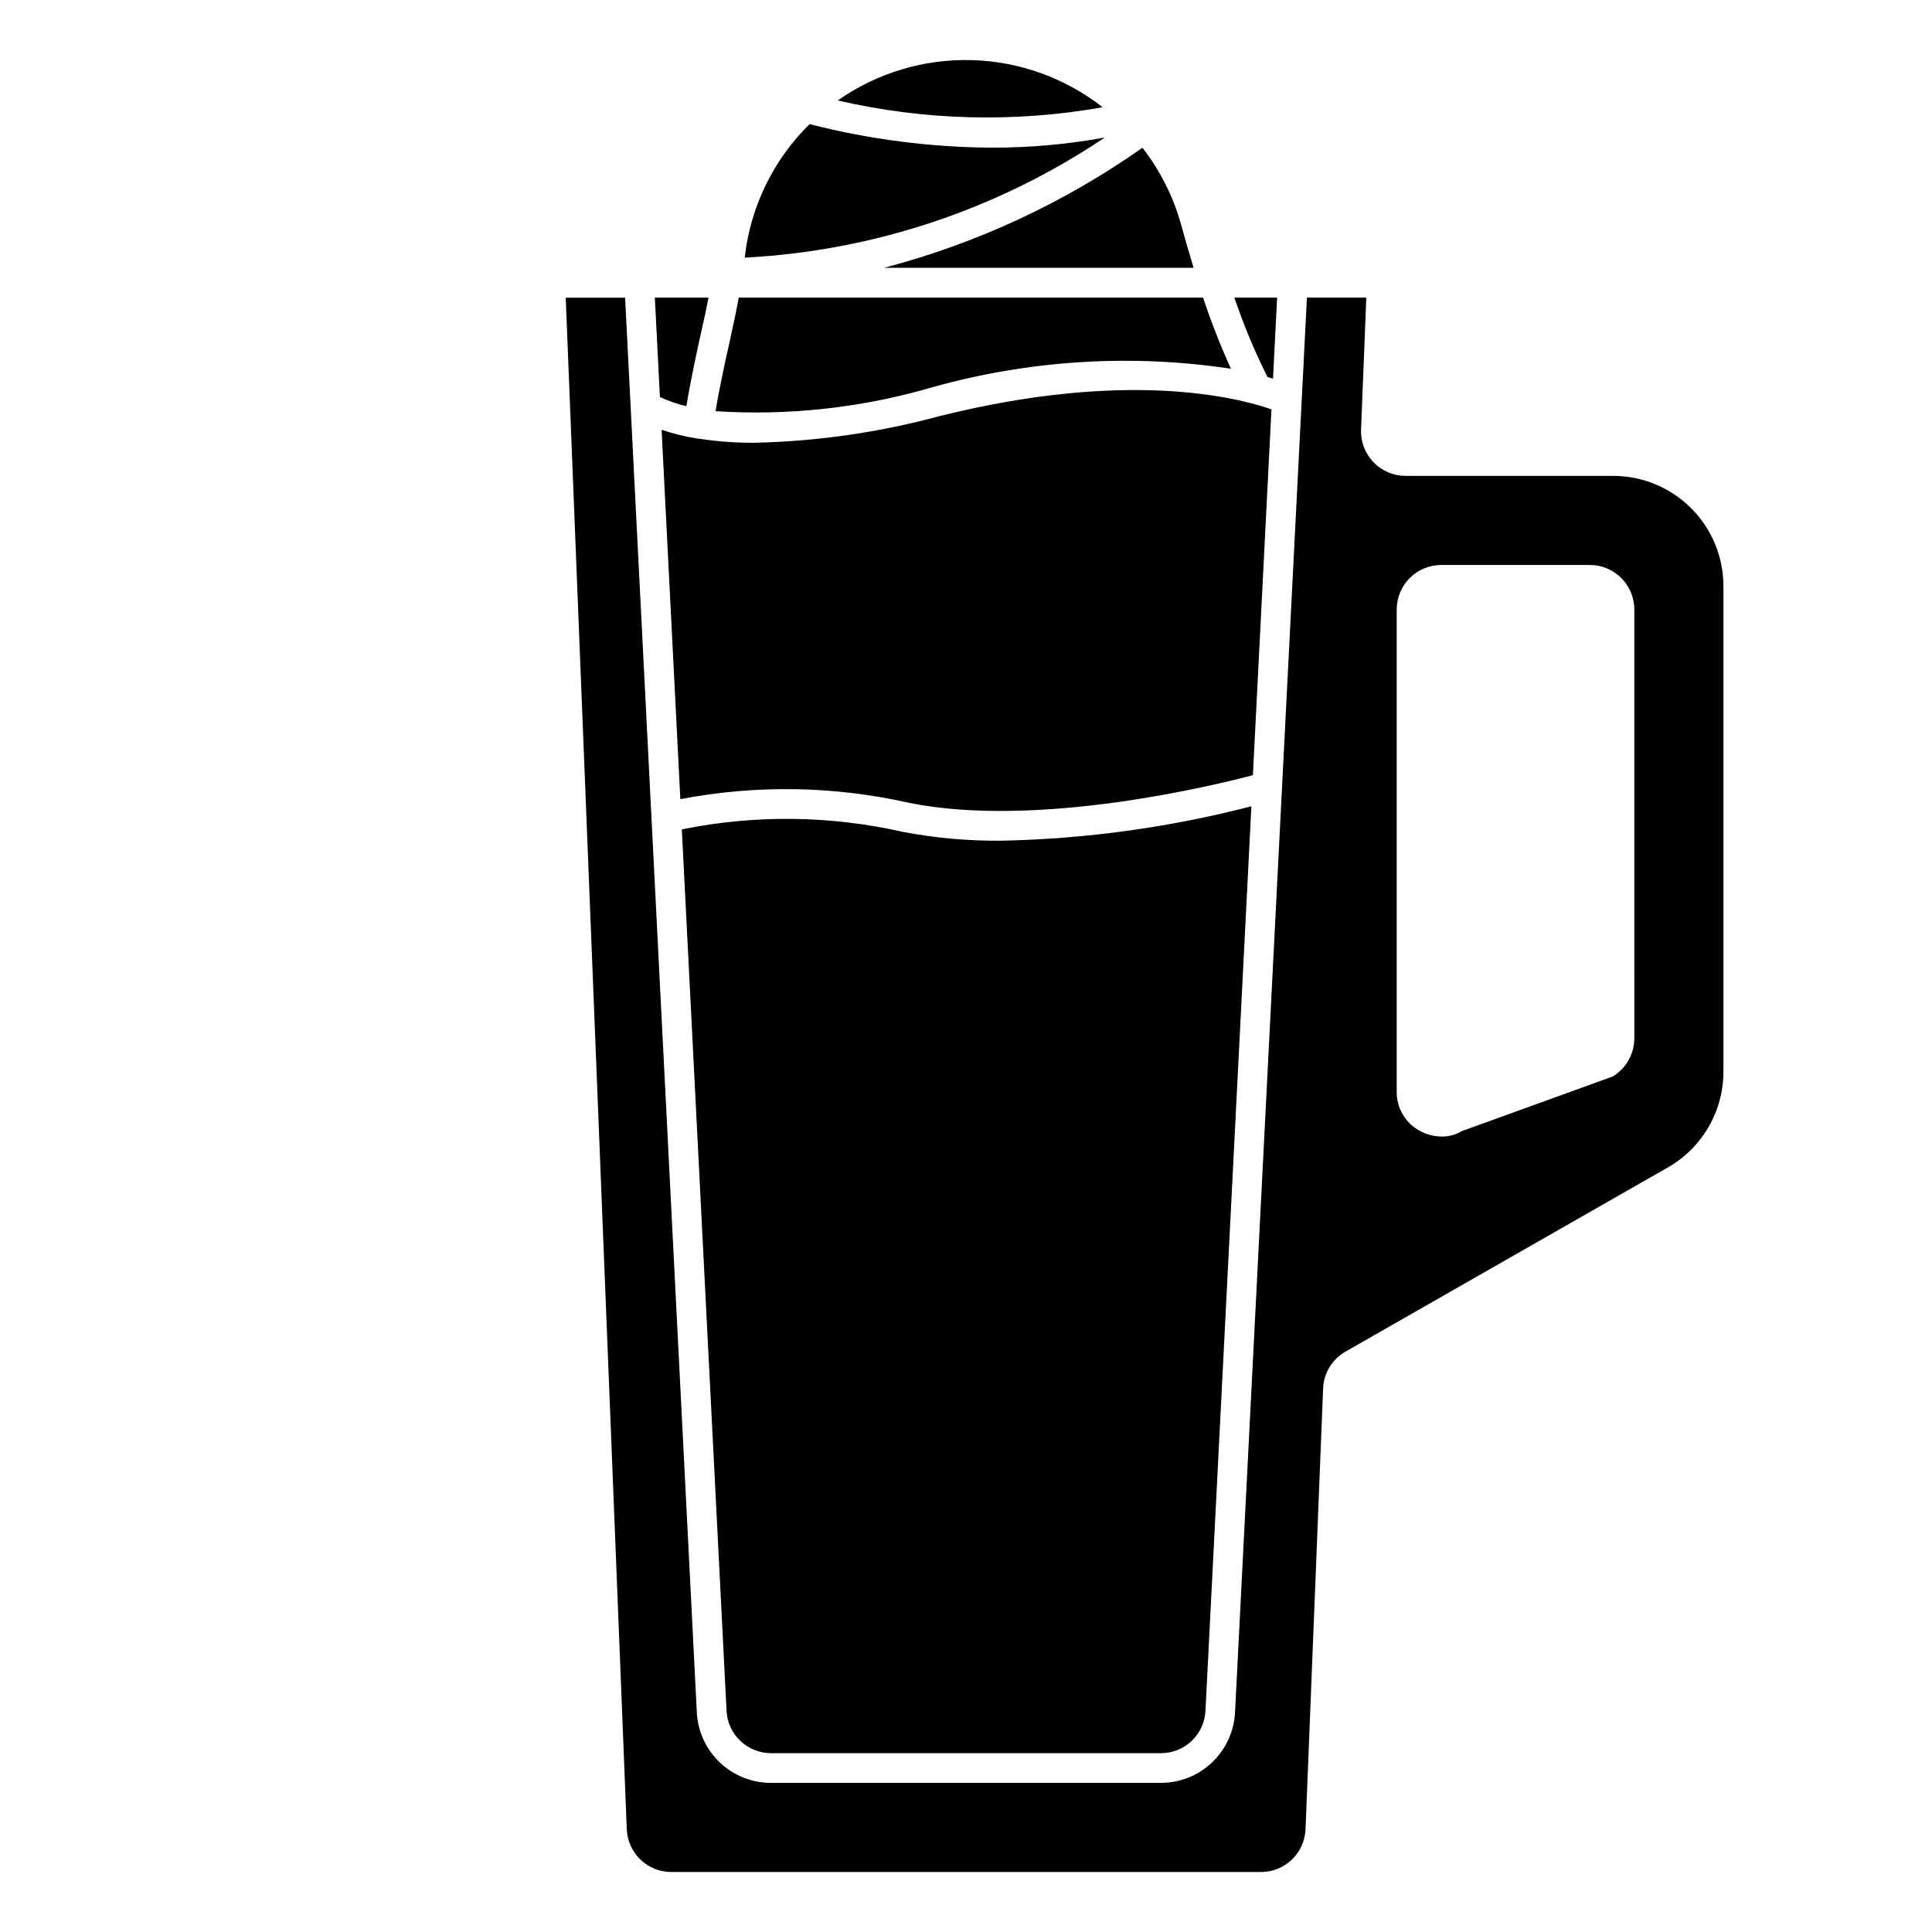
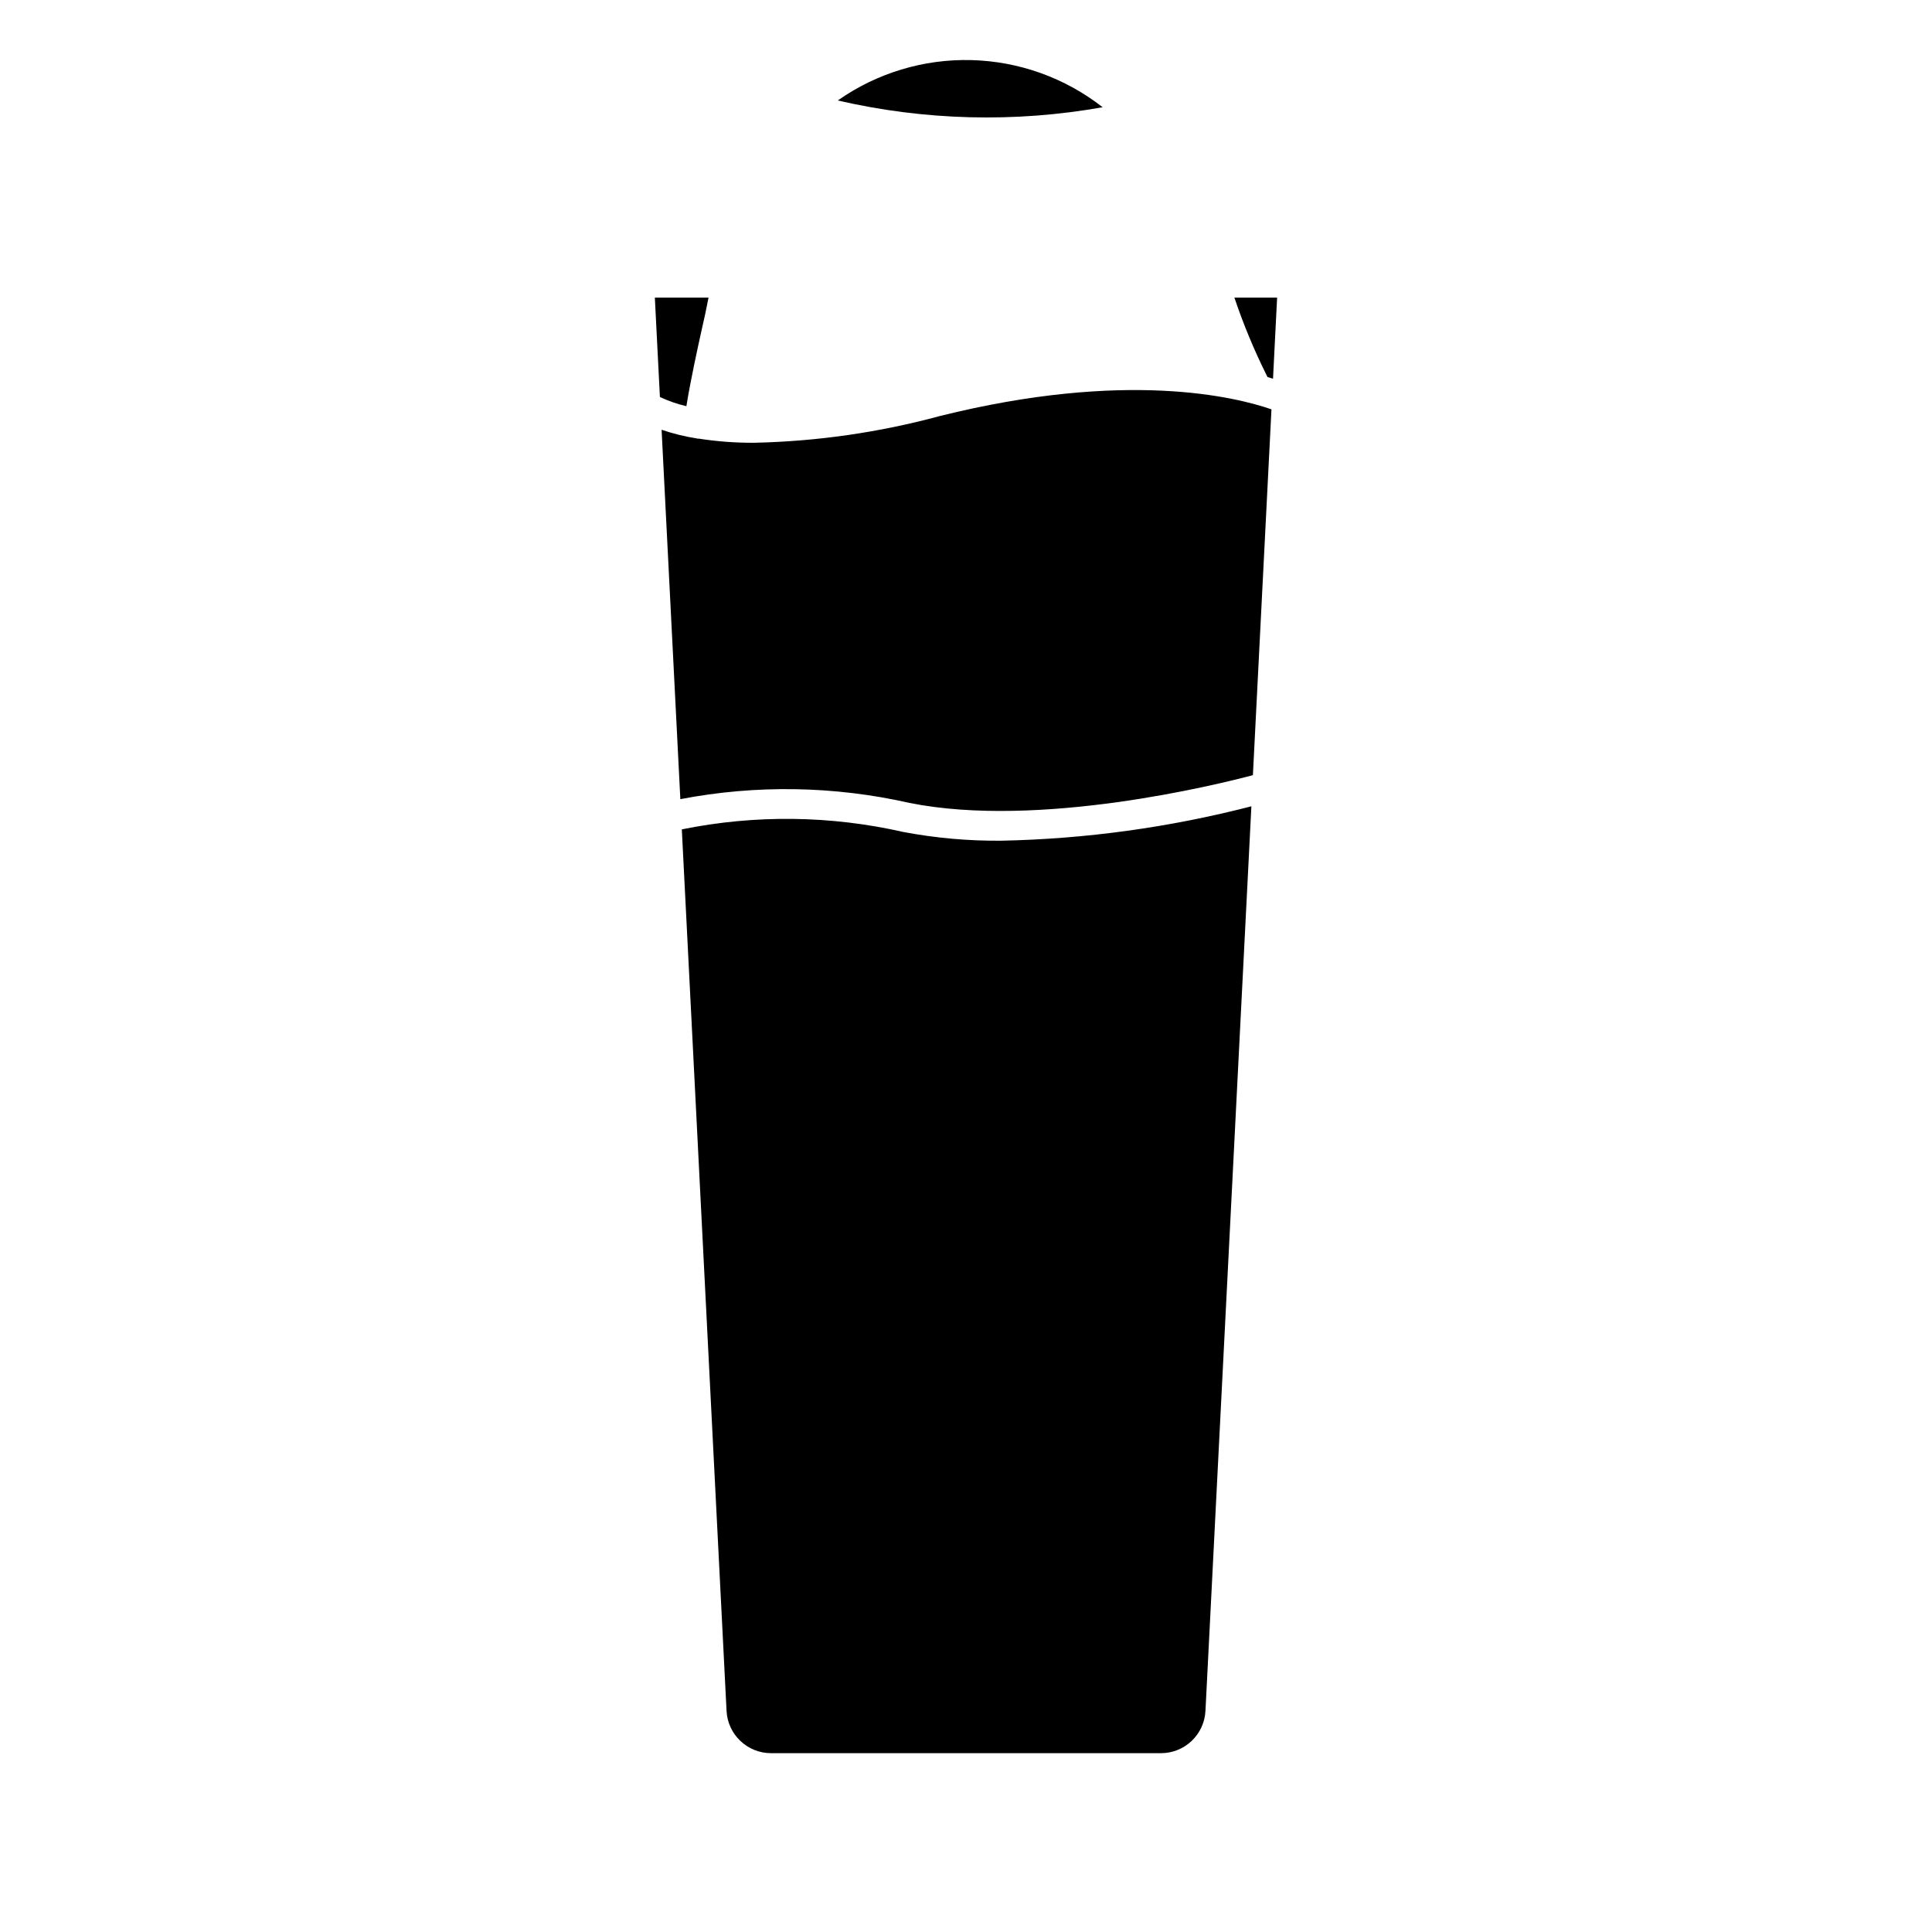
<svg xmlns="http://www.w3.org/2000/svg" fill="#000000" width="800px" height="800px" version="1.1" viewBox="144 144 512 512">
  <g>
    <path d="m383.47 364.5c-19.324-4.406-39.359-4.648-58.781-0.707l11.855 233.61c0.316 6.285 5.512 11.215 11.809 11.207h103.3c6.293 0.008 11.488-4.922 11.805-11.207l12.172-239.73c-21.652 5.606-43.887 8.668-66.25 9.121-8.691 0.082-17.367-0.688-25.906-2.297z" />
    <path d="m480.95 252.48c-9.445-3.273-38.574-10.508-87.867 1.77-16.062 4.352-32.598 6.731-49.238 7.086-4.898 0.027-9.793-0.336-14.633-1.086-0.129 0.008-0.258 0.008-0.387 0-0.078-0.02-0.156-0.043-0.23-0.07-3.148-0.496-6.246-1.262-9.266-2.289l4.969 97.898v-0.004c20.098-3.856 40.773-3.516 60.734 1 34.449 6.902 82.059-4.984 91-7.359z" />
    <path d="m331.77 222.88h-14.227l1.34 26.332c2.246 1.055 4.602 1.871 7.019 2.43 1.078-6.777 3.039-15.656 3.938-19.727 0.707-3.031 1.352-6.027 1.93-9.035z" />
-     <path d="m337.56 233.65c-1.77 7.754-3.148 14.578-3.938 19.316 19.395 1.254 38.855-0.898 57.504-6.352 25.719-7.203 52.668-8.871 79.078-4.898-2.789-6.144-5.254-12.434-7.379-18.836h-123.05c-0.676 3.668-1.441 7.281-2.219 10.77z" />
-     <path d="m571.53 270.11h-55.027c-3.215 0.004-6.293-1.305-8.52-3.621-2.231-2.32-3.418-5.445-3.289-8.66l1.395-34.953h-15.742l-19.051 374.93c-0.258 5.043-2.445 9.793-6.109 13.273-3.66 3.477-8.52 5.41-13.57 5.406h-103.27c-5.051 0.004-9.914-1.93-13.574-5.406-3.664-3.481-5.852-8.23-6.106-13.273l-19.004-374.92h-15.742l16.184 405.89v-0.004c0.258 6.336 5.469 11.336 11.805 11.328h156.26c6.34 0.008 11.551-4.992 11.809-11.328l4.66-116.79c0.145-4.074 2.394-7.781 5.941-9.793l85.508-48.855v0.004c4.445-2.562 8.141-6.25 10.711-10.691 2.57-4.445 3.926-9.484 3.93-14.617v-128.71c-0.008-7.746-3.086-15.168-8.562-20.645-5.477-5.473-12.898-8.555-20.641-8.562zm5.59 149.05h-0.004c-0.012 4.141-2.184 7.977-5.731 10.121l-40.055 14.5h0.004c-1.578 0.949-3.387 1.438-5.227 1.41-2.094-0.004-4.152-0.543-5.977-1.574-3.727-2.074-6.023-6.016-5.988-10.281v-127.8c0-3.133 1.242-6.137 3.457-8.352 2.215-2.215 5.219-3.457 8.348-3.457h39.363c6.519 0 11.805 5.285 11.805 11.809z" />
-     <path d="m341.36 212.28c34.105-1.77 67.086-12.777 95.418-31.84-9.867 1.809-19.883 2.711-29.914 2.691-16.301-0.098-32.527-2.191-48.32-6.242-9.629 9.465-15.699 21.969-17.184 35.391z" />
    <path d="m482.45 222.88h-11.32c2.383 7.074 5.25 13.977 8.582 20.656l0.195 0.387 1.457 0.434z" />
-     <path d="m456.91 203.2c-2.059-7.277-5.508-14.082-10.156-20.043-20.746 14.605-43.941 25.383-68.484 31.816h82.047c-1.227-4.004-2.367-7.973-3.406-11.773z" />
    <path d="m436.21 172.42c-9.957-7.793-22.16-12.172-34.797-12.496-12.641-0.324-25.047 3.43-35.391 10.703 23.035 5.324 46.91 5.934 70.188 1.793z" />
  </g>
</svg>